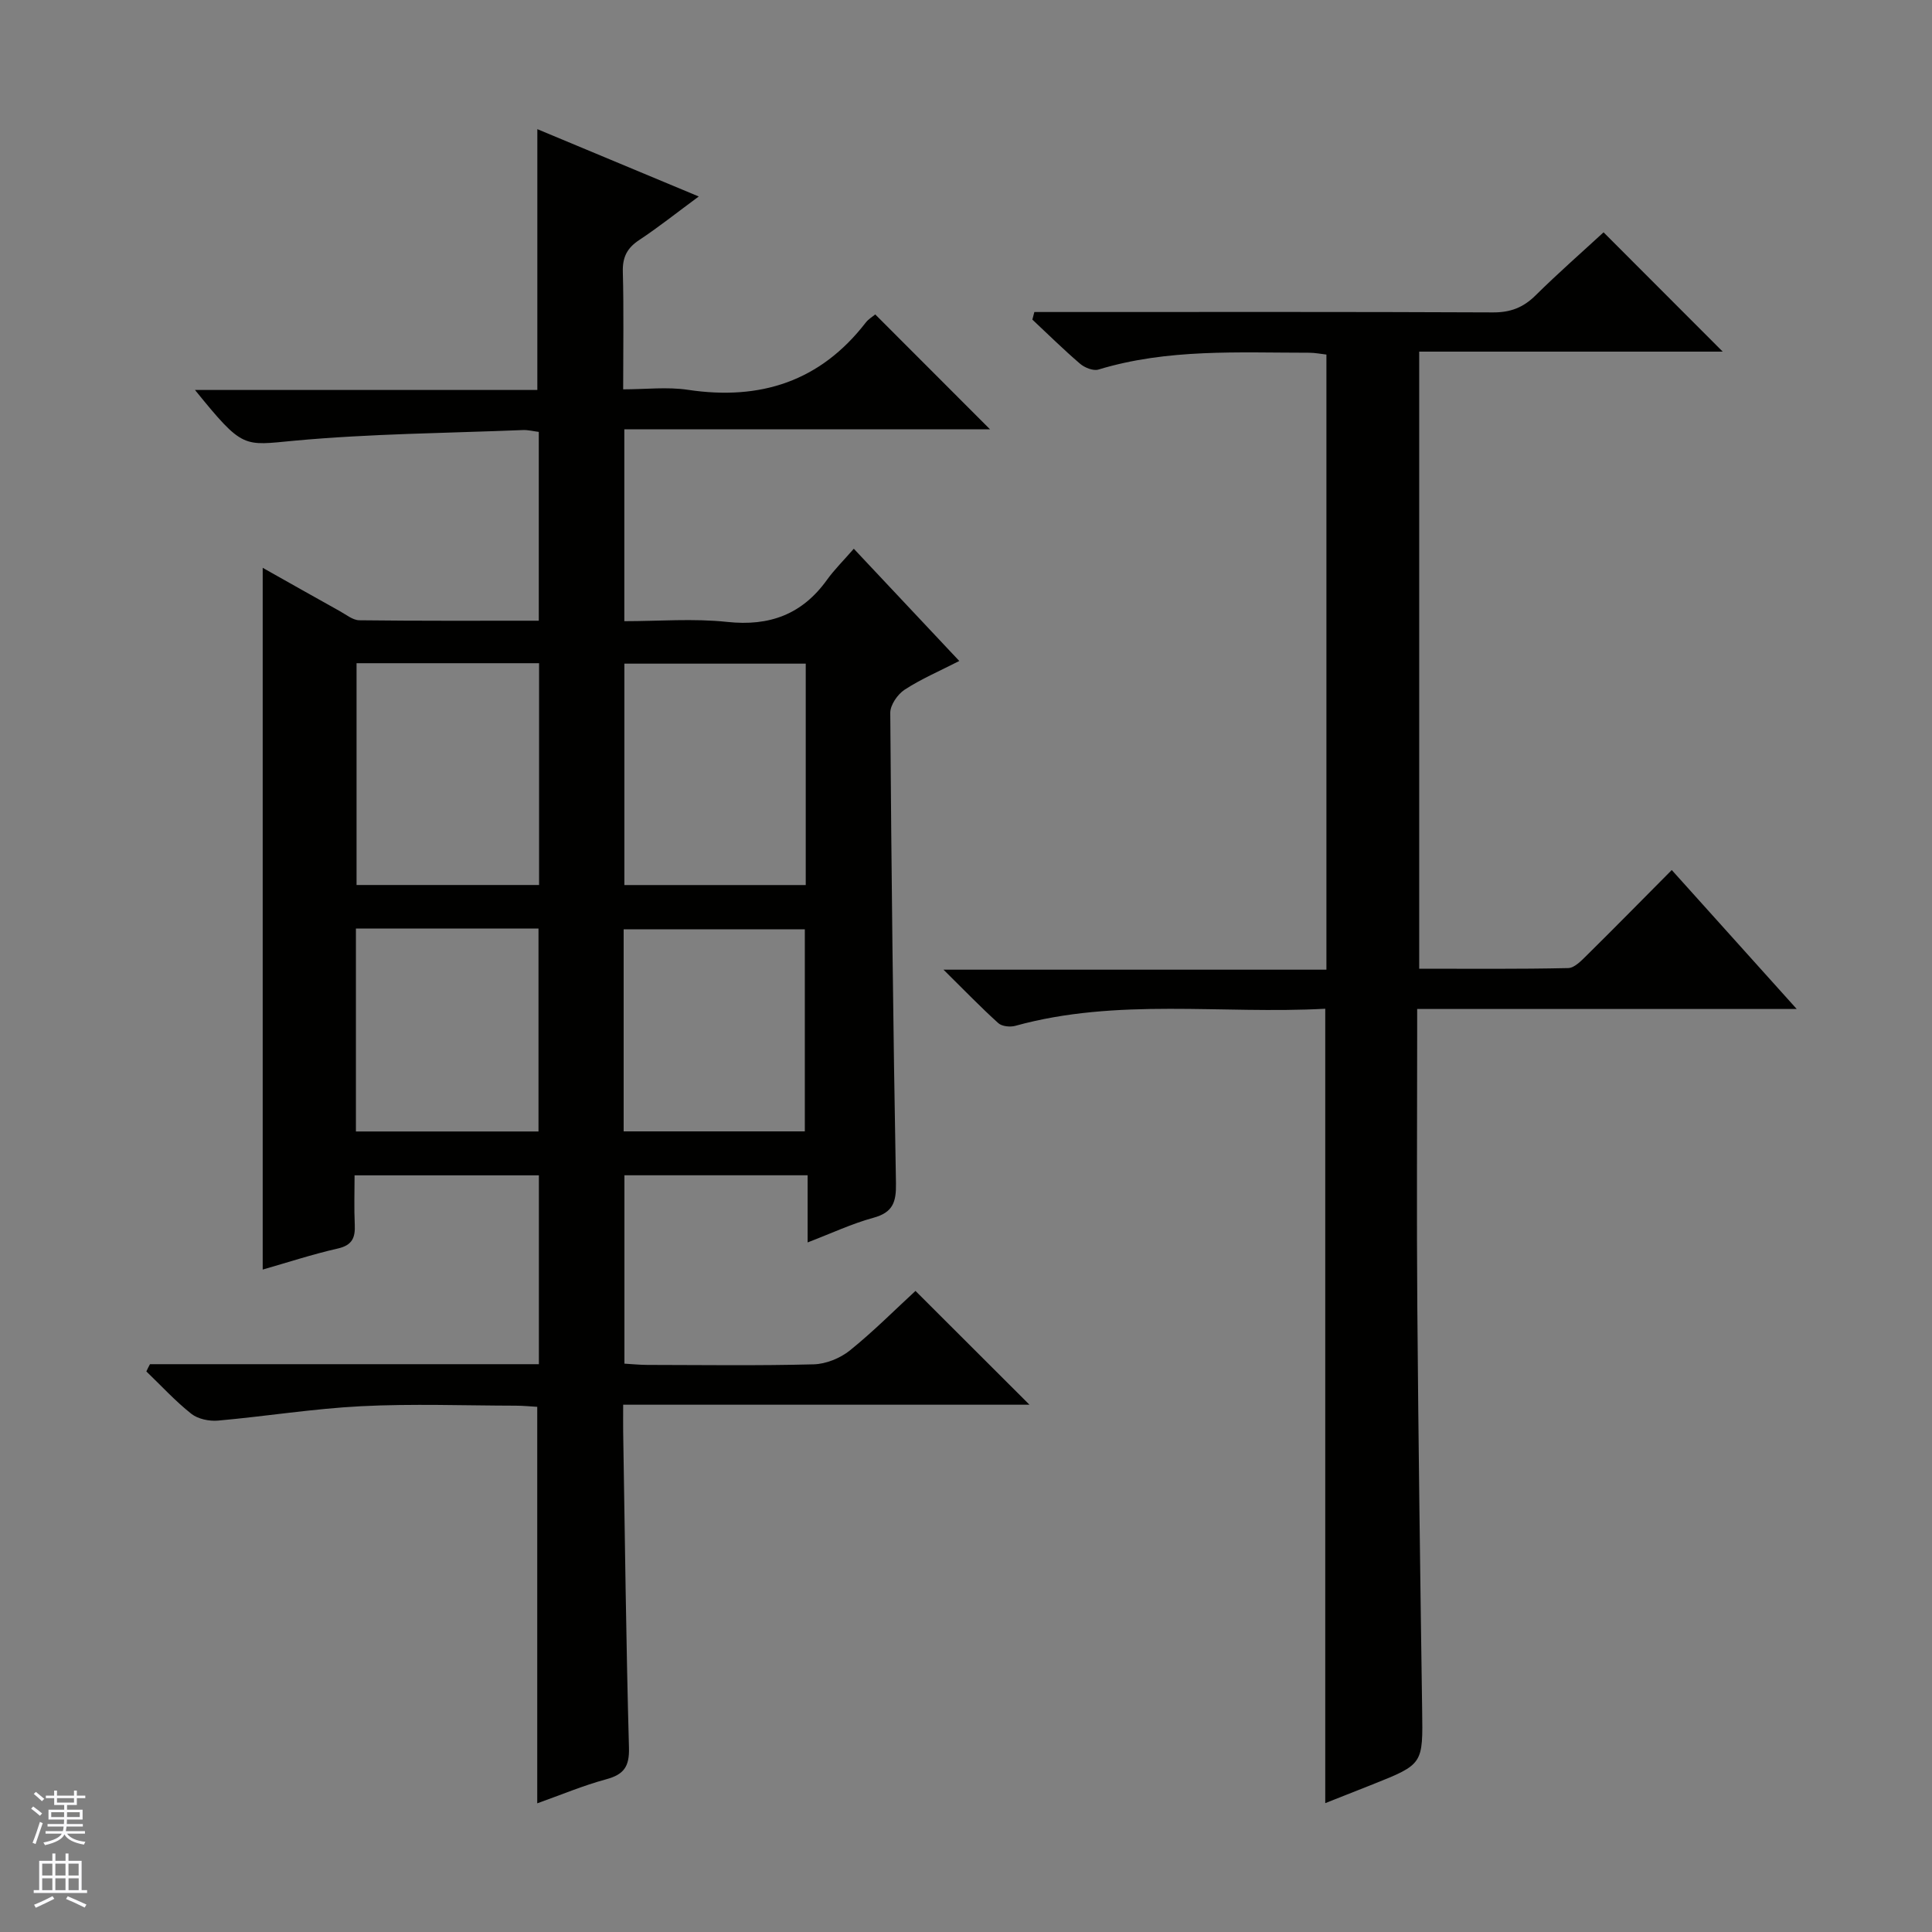
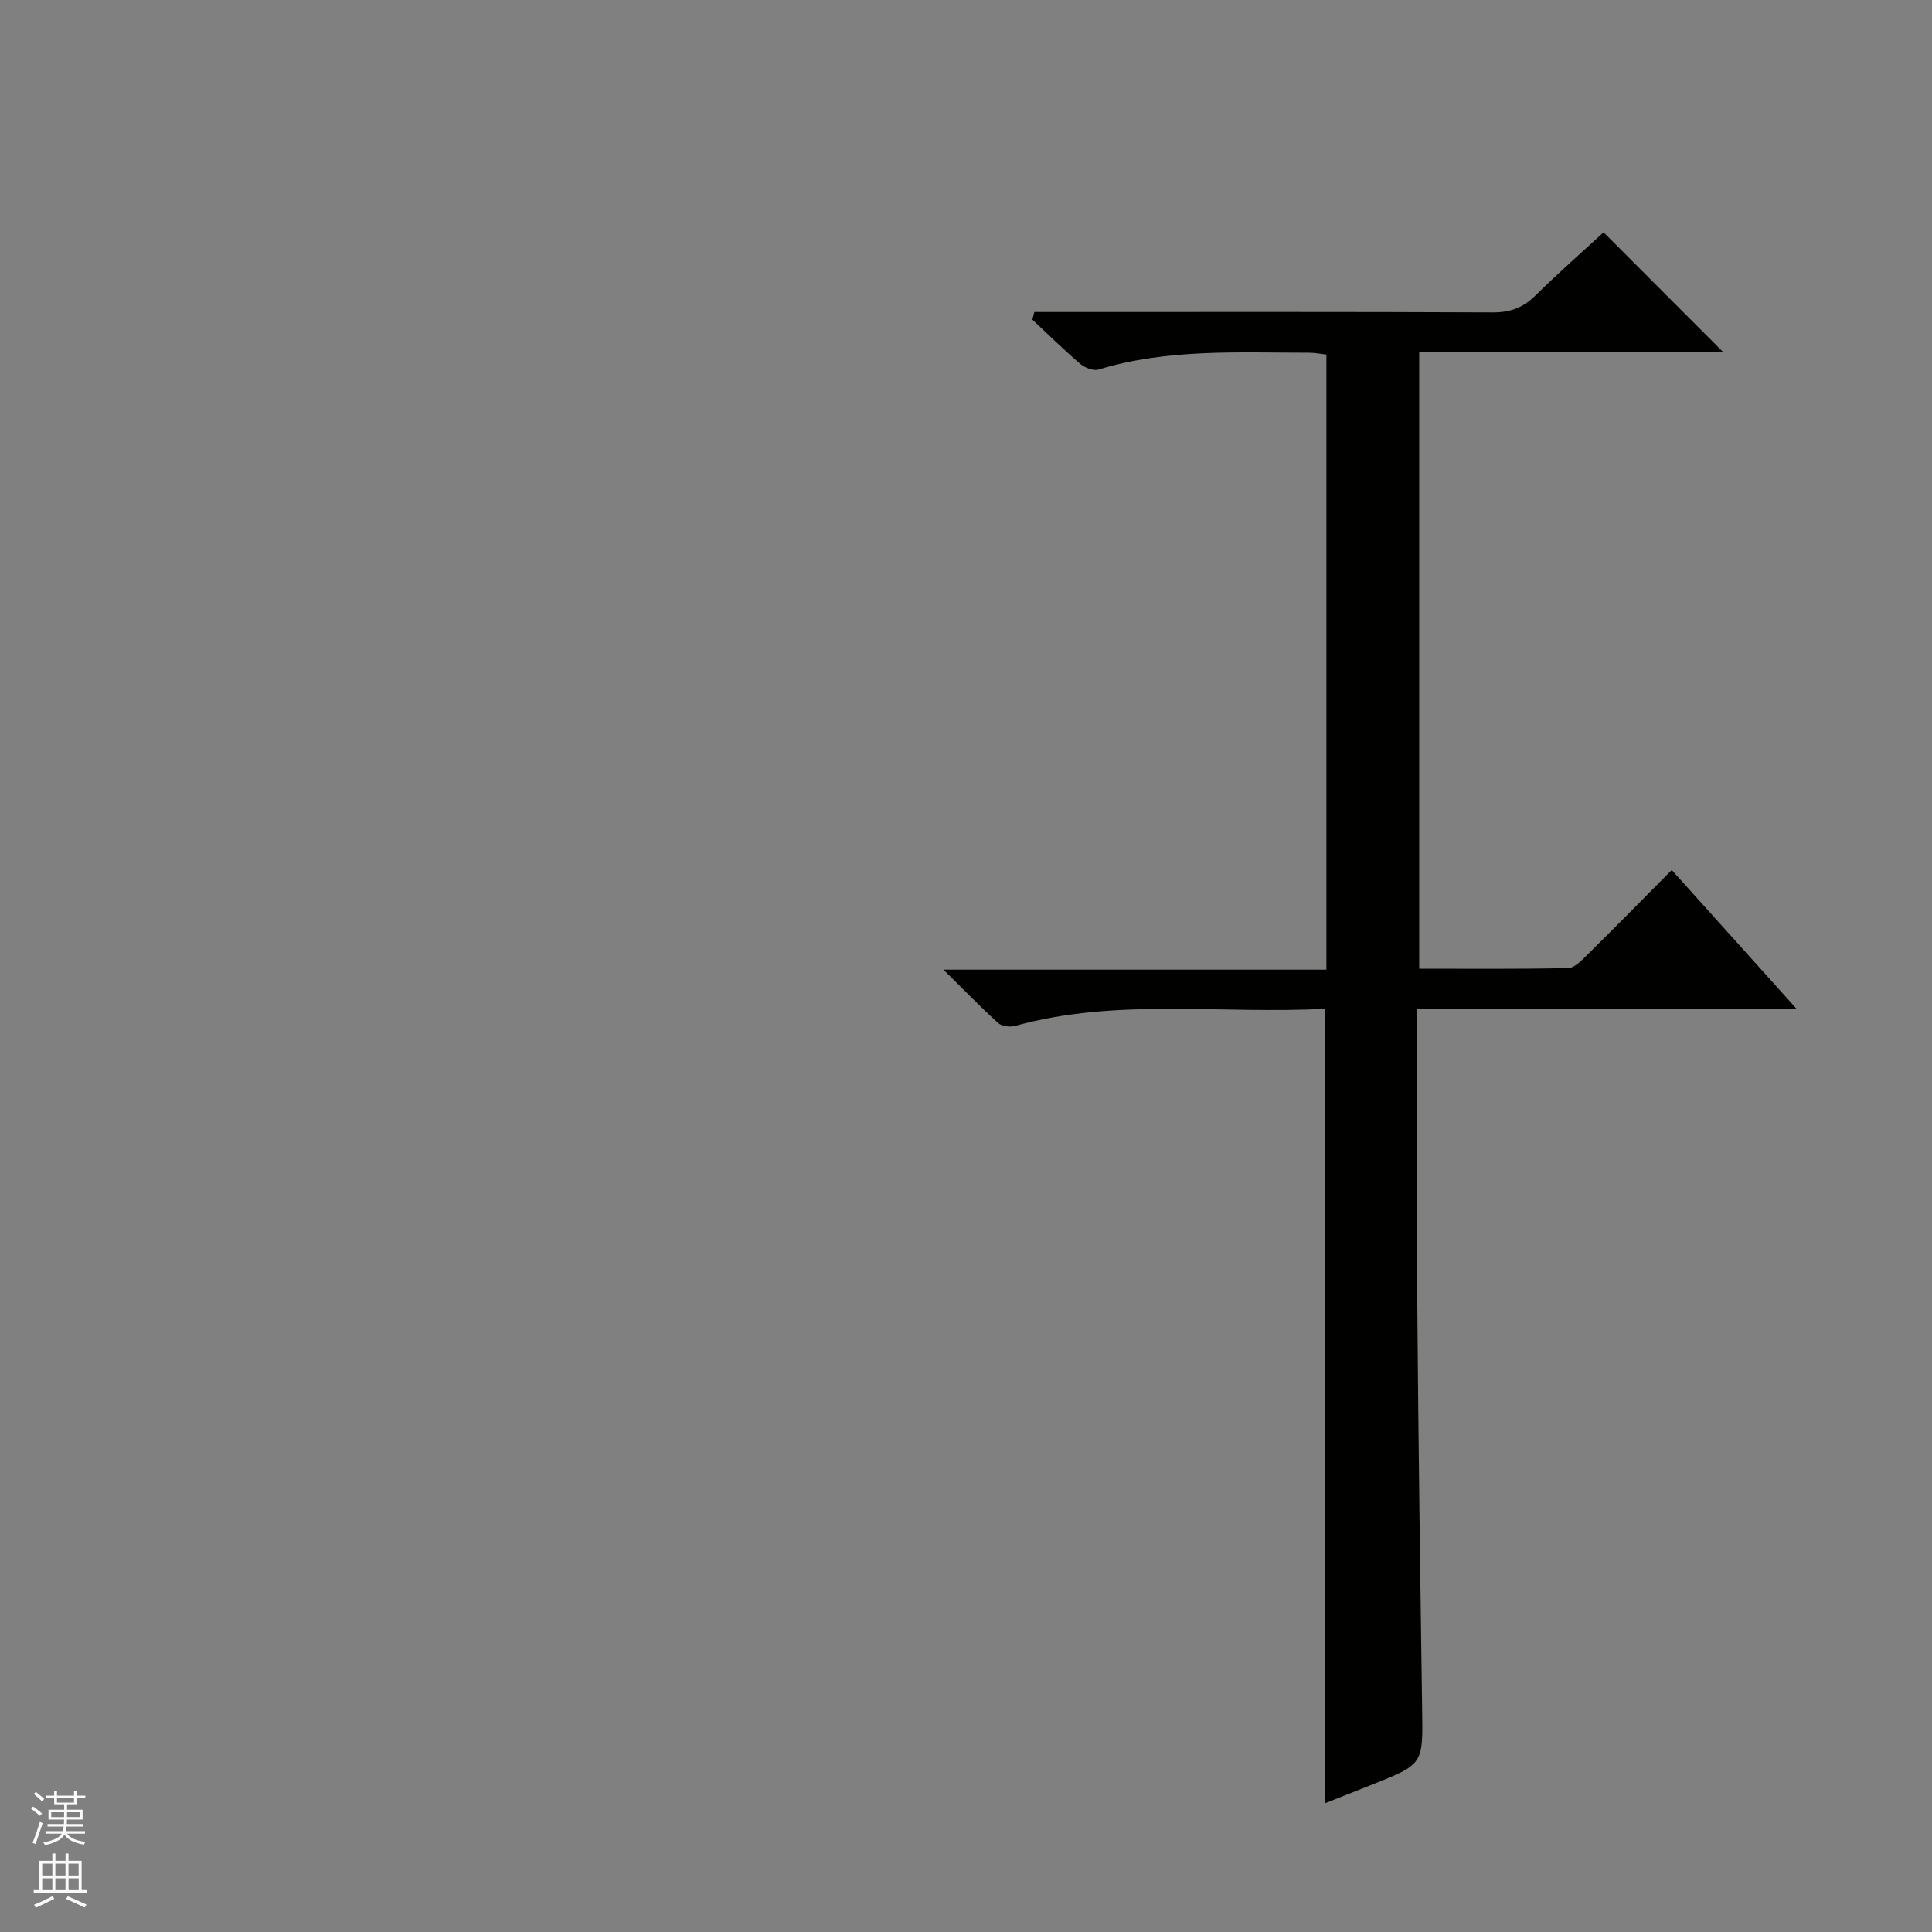
<svg xmlns="http://www.w3.org/2000/svg" enable-background="new 0 0 400 400" viewBox="0 0 400 400">
  <rect x="0" y="0" width="400" height="400" fill="#808080" stroke="none" />
-   <path d="m31.05 282.44h80.52c0-13.27 0-26.02 0-39.1-12.57 0-24.99 0-38.16 0 0 3.37-.12 6.81.04 10.23.12 2.68-.52 4.24-3.5 4.92-5.28 1.2-10.45 2.9-15.56 4.36 0-48.43 0-96.49 0-145.29 5.44 3.06 10.71 6.05 16 8.99 1.3.72 2.67 1.86 4.02 1.87 12.28.15 24.57.09 37.14.09 0-13.27 0-26.01 0-39.09-1.13-.14-2.23-.43-3.32-.38-15.76.64-31.57.75-47.26 2.2-10.67.99-10.59 1.84-20.6-10.5h70.88c0-18.36 0-35.89 0-54 10.88 4.54 21.56 9 33.42 13.94-4.53 3.34-8.32 6.36-12.35 9.03-2.5 1.65-3.45 3.55-3.37 6.56.21 7.82.07 15.64.07 24.34 4.63 0 9.12-.55 13.43.1 14.96 2.24 27.37-1.73 36.79-13.92.58-.75 1.47-1.27 1.97-1.69 7.9 7.91 15.65 15.66 23.76 23.78-25.21 0-50.35 0-75.71 0v39.73c7.12 0 14.28-.6 21.29.15 8.78.94 15.52-1.55 20.66-8.7 1.54-2.14 3.44-4.01 5.56-6.45 7.61 8.1 14.52 15.45 21.84 23.24-4.07 2.08-7.88 3.71-11.31 5.94-1.46.95-2.99 3.17-2.98 4.8.23 32.47.59 64.93 1.18 97.4.07 3.9-.64 6.04-4.68 7.14-4.44 1.21-8.67 3.21-13.61 5.1 0-4.85 0-9.22 0-13.9-12.89 0-25.27 0-37.93 0v39c1.54.09 3.12.25 4.71.26 11.5.02 23 .18 34.49-.12 2.54-.07 5.46-1.26 7.46-2.86 4.9-3.95 9.36-8.44 13.6-12.34 8.01 8 15.81 15.78 23.6 23.56-27.52 0-55.42 0-84.12 0 0 2.11-.02 3.85 0 5.6.36 21.81.6 43.61 1.2 65.41.11 3.93-1.06 5.55-4.71 6.54-4.76 1.29-9.34 3.22-14.28 4.98 0-27.54 0-54.56 0-82.09-1.28-.07-2.87-.24-4.46-.24-10.66-.02-21.35-.43-31.98.11-9.91.5-19.76 2.1-29.65 2.98-1.82.16-4.15-.32-5.53-1.41-3.33-2.64-6.23-5.81-9.31-8.77.23-.52.49-1.01.75-1.5zm80.56-145.13c-12.94 0-25.33 0-37.79 0v45.92h37.79c0-15.44 0-30.5 0-45.92zm55.21.09c-12.91 0-25.29 0-37.55 0v45.84h37.55c0-15.44 0-30.53 0-45.84zm-93.13 96.86h37.8c0-14.18 0-28.04 0-42.01-12.73 0-25.13 0-37.8 0zm55.43-.02h37.51c0-14.23 0-28.12 0-41.84-12.74 0-25.11 0-37.51 0z" fill="#010100" />
  <path d="m274.38 208.85c-21.5 1.16-43.06-2.3-64.18 3.54-1.06.29-2.76.12-3.51-.56-3.55-3.2-6.87-6.64-11.35-11.07h79.28c0-42.76 0-84.84 0-127.35-1.08-.12-2.34-.38-3.59-.38-14.62 0-29.3-.87-43.6 3.48-1.07.33-2.85-.38-3.8-1.19-3.41-2.92-6.61-6.08-9.89-9.15.14-.52.28-1.05.41-1.57h5.48c29.82 0 59.65-.06 89.47.08 3.63.02 6.29-1.01 8.83-3.53 4.73-4.67 9.73-9.05 14.07-13.05 8.46 8.47 16.74 16.75 24.67 24.7-20.03 0-41.23 0-62.84 0v127.76c10.33 0 20.6.1 30.85-.13 1.34-.03 2.8-1.61 3.94-2.73 5.78-5.71 11.48-11.51 17.5-17.57 8.65 9.62 16.91 18.81 25.87 28.77-26.68 0-52.26 0-78.58 0v5.69c0 18.66-.12 37.32.03 55.98.22 27.8.6 55.6 1 83.4.16 11.28.27 11.28-10.25 15.47-3.2 1.27-6.4 2.53-9.81 3.88 0-54.91 0-109.27 0-164.47z" fill="#010100" />
  <g fill="#fafafc">
    <path d="m6.45 374.46.42-.45c.65.47 1.27.95 1.85 1.44l-.45.49c-.66-.56-1.26-1.06-1.83-1.48m.93 7.33-.63-.26c.55-1.36 1.05-2.8 1.52-4.33.19.1.38.19.59.27-.46 1.29-.95 2.73-1.48 4.32m-.38-10.38.44-.42c.43.34 1.01.82 1.74 1.44l-.49.49c-.53-.51-1.09-1.01-1.69-1.51m2.5.35h1.72v-1.04h.59v1.04h3.52v-1.04h.59v1.04h1.75v.53h-1.75v1.42h-2.03v.97h3.22v2.03h-3.24c0 .35-.01.66-.03.93h3.32v.53h-3.37c-.03.27-.08.58-.15.94h3.96v.53h-3.71c.67.92 1.93 1.48 3.79 1.68-.13.24-.23.44-.29.59-2.13-.38-3.48-1.08-4.04-2.12-.43.97-1.77 1.72-4.03 2.23-.09-.19-.2-.37-.33-.55 2.1-.42 3.37-1.03 3.81-1.83h-3.36v-.53h3.58c.08-.29.13-.61.16-.94h-3.33v-.53h3.39c.02-.27.04-.58.04-.93h-3.23v-2.03h3.25v-.97h-2.07v-1.42h-1.73zm1.12 3.44v1h2.65c.01-.3.02-.44.01-.4v-.25-.35zm1.19-2h3.52v-.91h-3.52zm4.71 2h-2.63v.59c0 .15-.01.28-.01.4h2.64z" />
    <path d="m13.55 383.74h.63v1.52h2.72v6.07h1.13v.6h-11.05v-.6h1.13v-6.07h2.73v-1.52h.63v1.52h2.1v-1.52zm-2.68 8.83.38.56c-1.24.63-2.53 1.25-3.85 1.85-.1-.21-.21-.42-.34-.63 1.36-.55 2.63-1.15 3.81-1.78m-2.13-4.27h2.1v-2.45h-2.1zm0 3.04h2.1v-2.46h-2.1zm2.72-3.04h2.1v-2.45h-2.1zm0 3.04h2.1v-2.46h-2.1zm6.07 3.6c-1.41-.71-2.7-1.3-3.86-1.78l.35-.56c1.45.62 2.75 1.19 3.88 1.72zm-1.25-9.09h-2.1v2.45h2.1zm-2.09 5.49h2.1v-2.46h-2.1z" />
  </g>
</svg>